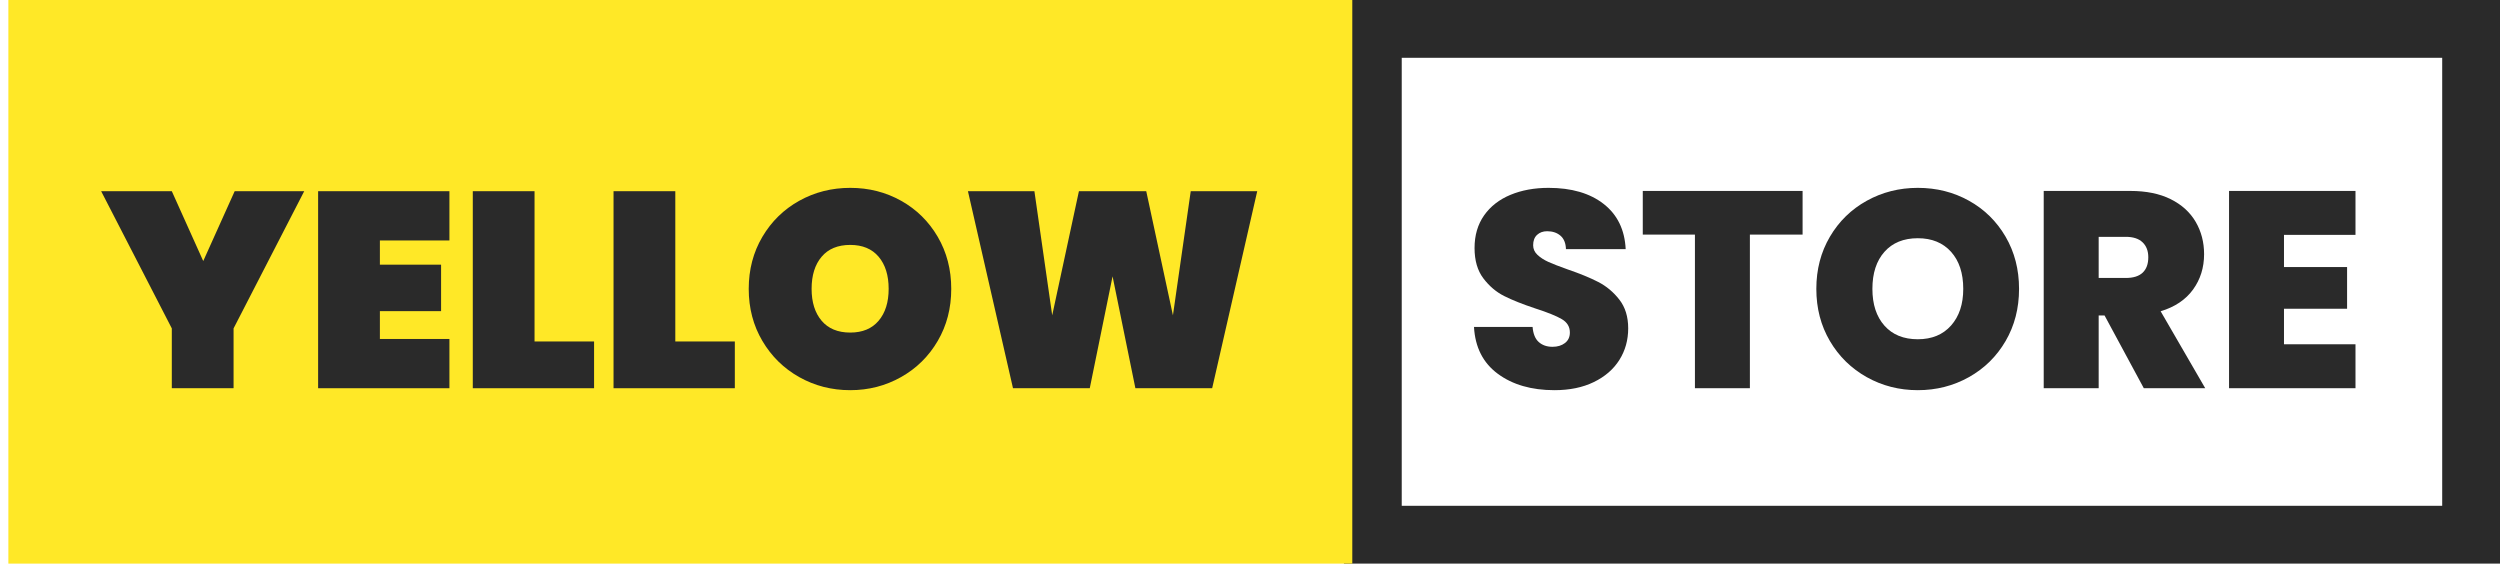
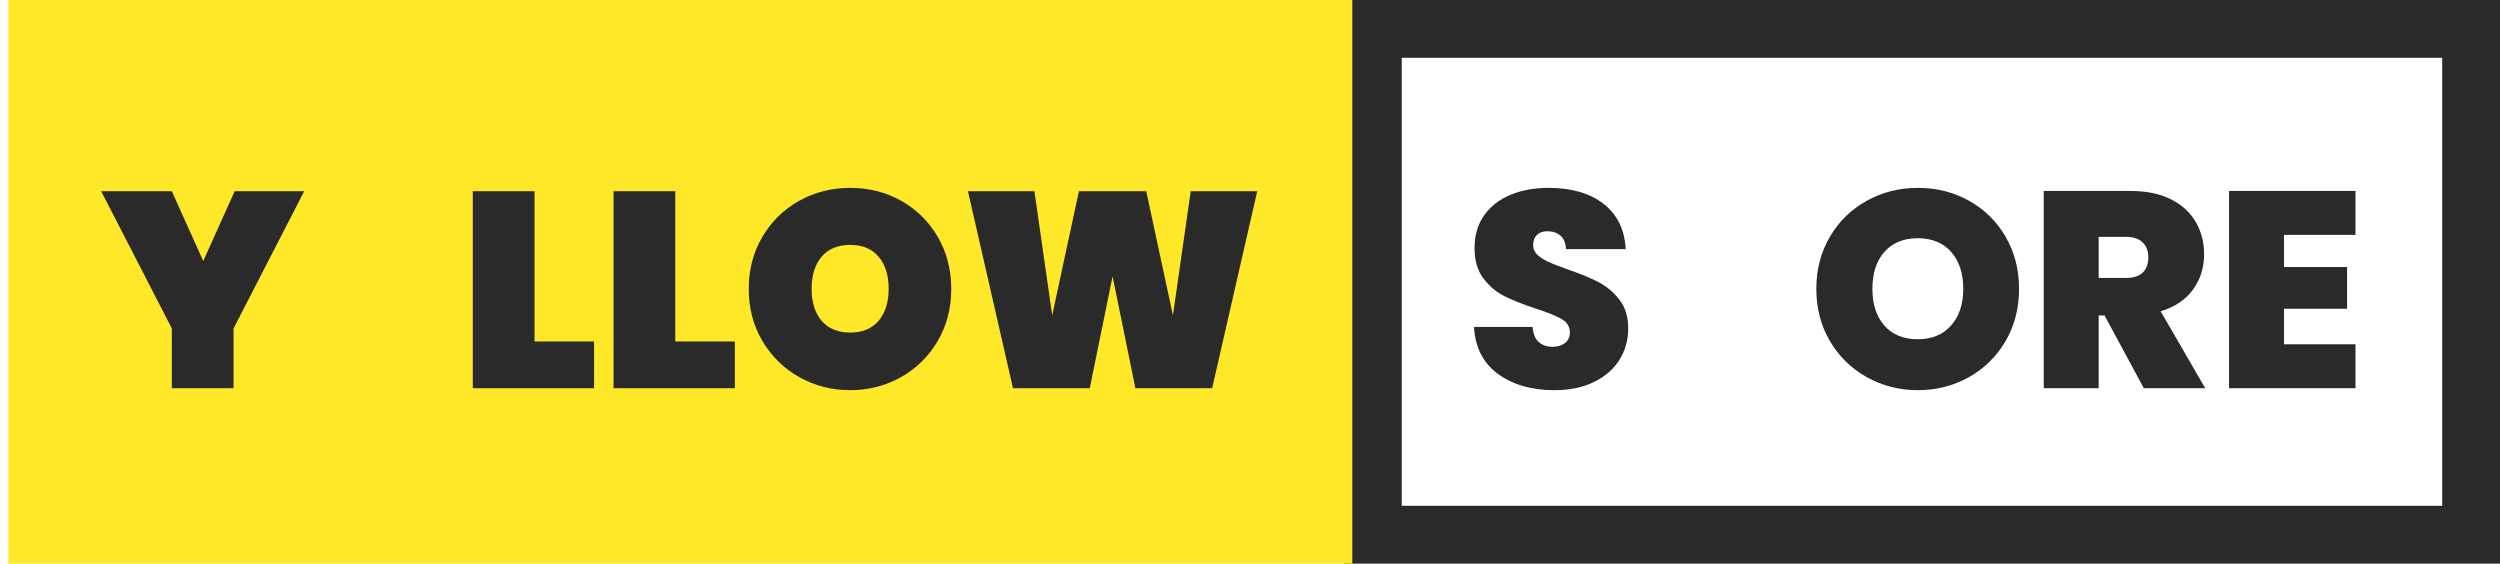
<svg xmlns="http://www.w3.org/2000/svg" width="173px" height="39px" viewBox="0 0 173 39">
  <title>Group 6</title>
  <g id="Page-1" stroke="none" stroke-width="1" fill="none" fill-rule="evenodd">
    <g id="Group-5" transform="translate(0.579, 0)">
      <g id="Group-4" transform="translate(92.421, 0)">
        <rect id="Rectangle" stroke="#2A2A2A" stroke-width="4" x="2" y="2" width="76" height="35" />
        <g id="STORE-3" transform="translate(9, 13)" fill="#2A2A2A" fill-rule="nonzero">
          <g id="STORE">
            <path d="M5.568,14 C3.977,14 2.671,13.622 1.649,12.867 C0.627,12.112 0.078,11.031 0,9.624 L4.055,9.624 C4.094,10.101 4.236,10.45 4.482,10.669 C4.728,10.889 5.045,10.999 5.433,10.999 C5.782,10.999 6.07,10.911 6.296,10.737 C6.522,10.563 6.635,10.321 6.635,10.011 C6.635,9.611 6.448,9.301 6.073,9.082 C5.698,8.862 5.09,8.617 4.249,8.346 C3.357,8.049 2.635,7.762 2.086,7.484 C1.536,7.207 1.057,6.8 0.65,6.264 C0.243,5.728 0.039,5.028 0.039,4.163 C0.039,3.285 0.259,2.533 0.698,1.907 C1.138,1.281 1.746,0.807 2.522,0.484 C3.298,0.161 4.178,0 5.161,0 C6.752,0 8.023,0.371 8.973,1.113 C9.924,1.856 10.432,2.898 10.497,4.241 L6.364,4.241 C6.351,3.828 6.225,3.518 5.986,3.311 C5.746,3.105 5.439,3.001 5.064,3.001 C4.779,3.001 4.547,3.085 4.365,3.253 C4.184,3.421 4.094,3.66 4.094,3.97 C4.094,4.228 4.194,4.45 4.395,4.638 C4.595,4.825 4.844,4.986 5.142,5.122 C5.439,5.257 5.879,5.428 6.461,5.635 C7.328,5.932 8.042,6.225 8.605,6.516 C9.167,6.806 9.653,7.213 10.06,7.736 C10.467,8.259 10.671,8.92 10.671,9.721 C10.671,10.534 10.467,11.263 10.06,11.909 C9.653,12.554 9.064,13.064 8.294,13.438 C7.525,13.813 6.616,14 5.568,14 Z" id="Path" />
-             <polygon id="Path" points="22.739 0.213 22.739 3.234 19.092 3.234 19.092 13.864 15.289 13.864 15.289 3.234 11.68 3.234 11.68 0.213" />
            <path d="M30.713,14 C29.433,14 28.256,13.7 27.182,13.1 C26.109,12.499 25.258,11.667 24.631,10.602 C24.004,9.537 23.69,8.333 23.69,6.99 C23.69,5.648 24.004,4.444 24.631,3.379 C25.258,2.314 26.109,1.485 27.182,0.891 C28.256,0.297 29.433,0 30.713,0 C32.007,0 33.187,0.297 34.254,0.891 C35.321,1.485 36.165,2.314 36.786,3.379 C37.407,4.444 37.718,5.648 37.718,6.99 C37.718,8.333 37.407,9.537 36.786,10.602 C36.165,11.667 35.318,12.499 34.245,13.1 C33.171,13.7 31.994,14 30.713,14 Z M30.713,10.476 C31.684,10.476 32.45,10.16 33.013,9.527 C33.575,8.894 33.857,8.049 33.857,6.99 C33.857,5.906 33.575,5.051 33.013,4.425 C32.45,3.799 31.684,3.485 30.713,3.485 C29.73,3.485 28.961,3.799 28.405,4.425 C27.848,5.051 27.57,5.906 27.57,6.99 C27.57,8.062 27.848,8.911 28.405,9.537 C28.961,10.163 29.73,10.476 30.713,10.476 Z" id="Shape" />
            <path d="M46.351,13.864 L43.635,8.83 L43.228,8.83 L43.228,13.864 L39.425,13.864 L39.425,0.213 L45.42,0.213 C46.52,0.213 47.451,0.403 48.214,0.784 C48.977,1.165 49.553,1.688 49.941,2.353 C50.329,3.018 50.523,3.763 50.523,4.589 C50.523,5.519 50.267,6.335 49.757,7.039 C49.246,7.742 48.499,8.243 47.516,8.539 L50.601,13.864 L46.351,13.864 Z M43.228,6.235 L45.11,6.235 C45.627,6.235 46.015,6.112 46.274,5.867 C46.533,5.622 46.662,5.267 46.662,4.802 C46.662,4.363 46.529,4.018 46.264,3.766 C45.999,3.515 45.614,3.389 45.11,3.389 L43.228,3.389 L43.228,6.235 Z" id="Shape" />
            <polygon id="Path" points="56.052 3.253 56.052 5.48 60.418 5.48 60.418 8.365 56.052 8.365 56.052 10.824 61 10.824 61 13.864 52.25 13.864 52.25 0.213 61 0.213 61 3.253" />
          </g>
        </g>
      </g>
      <g id="Group-3" transform="translate(0, -0)">
        <polyline id="Rectangle" fill="#FFE827" points="93 0 93 39 6.14664569e-14 39 0 0" />
        <g id="YELLOW-2" transform="translate(6.421, 13)" fill="#2A2A2A" fill-rule="nonzero">
          <g id="YELLOW">
            <polygon id="Path" points="14.052 0.231 9.163 9.725 9.163 13.865 4.889 13.865 4.889 9.725 0 0.231 4.889 0.231 7.064 5.065 9.24 0.231" />
-             <polygon id="Path" points="19.288 3.64 19.288 5.315 23.523 5.315 23.523 8.531 19.288 8.531 19.288 10.457 24.1 10.457 24.1 13.865 15.014 13.865 15.014 0.231 24.1 0.231 24.1 3.64" />
            <polygon id="Path" points="29.99 10.63 34.11 10.63 34.11 13.865 25.717 13.865 25.717 0.231 29.99 0.231" />
            <polygon id="Path" points="39.731 10.63 43.85 10.63 43.85 13.865 35.457 13.865 35.457 0.231 39.731 0.231" />
            <path d="M51.838,14 C50.555,14 49.378,13.698 48.306,13.095 C47.235,12.492 46.384,11.657 45.756,10.591 C45.127,9.526 44.812,8.326 44.812,6.99 C44.812,5.655 45.127,4.455 45.756,3.389 C46.384,2.324 47.235,1.492 48.306,0.895 C49.378,0.298 50.555,0 51.838,0 C53.122,0 54.296,0.298 55.361,0.895 C56.426,1.492 57.27,2.324 57.892,3.389 C58.515,4.455 58.826,5.655 58.826,6.99 C58.826,8.326 58.515,9.526 57.892,10.591 C57.27,11.657 56.423,12.492 55.351,13.095 C54.28,13.698 53.109,14 51.838,14 Z M51.838,10.014 C52.685,10.014 53.34,9.741 53.802,9.195 C54.264,8.65 54.495,7.915 54.495,6.99 C54.495,6.053 54.264,5.312 53.802,4.766 C53.34,4.221 52.685,3.948 51.838,3.948 C50.979,3.948 50.318,4.221 49.856,4.766 C49.394,5.312 49.163,6.053 49.163,6.99 C49.163,7.915 49.394,8.65 49.856,9.195 C50.318,9.741 50.979,10.014 51.838,10.014 Z" id="Shape" />
            <polygon id="Path" points="80 0.231 76.882 13.865 71.569 13.865 69.99 6.124 68.412 13.865 63.099 13.865 59.981 0.231 64.581 0.231 65.813 8.82 67.661 0.231 72.32 0.231 74.167 8.82 75.399 0.231" />
          </g>
        </g>
      </g>
    </g>
  </g>
</svg>